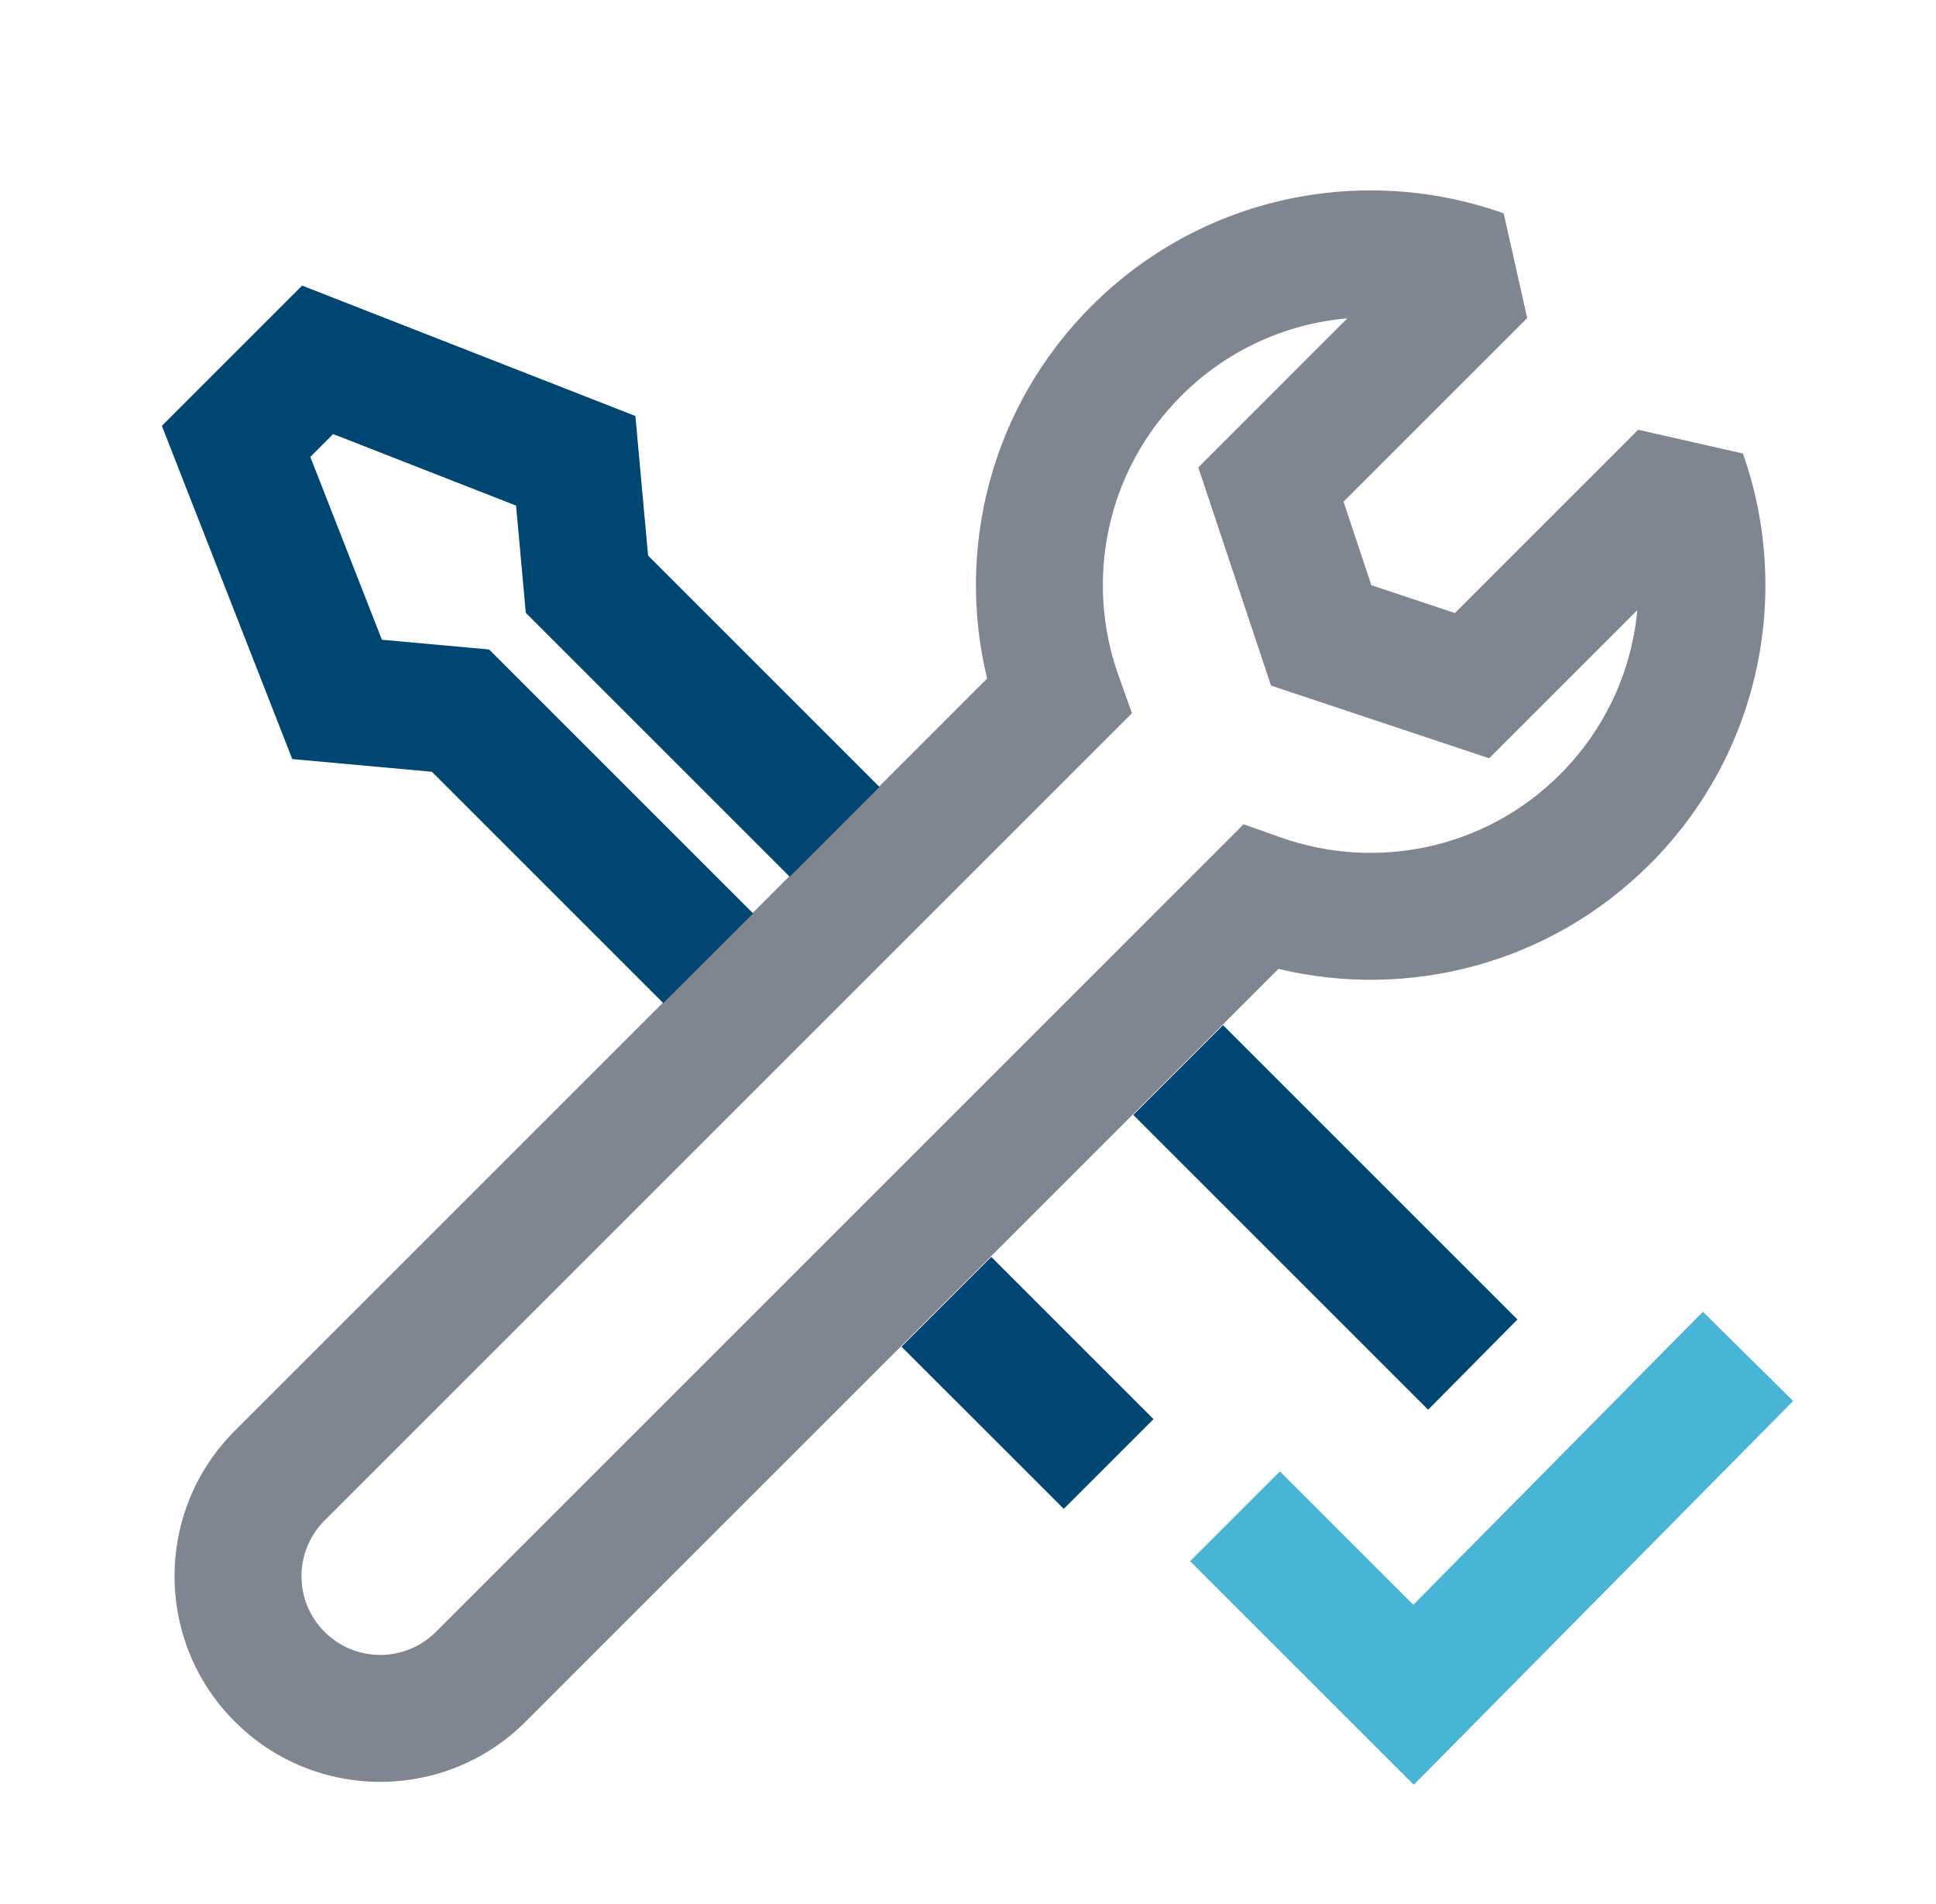
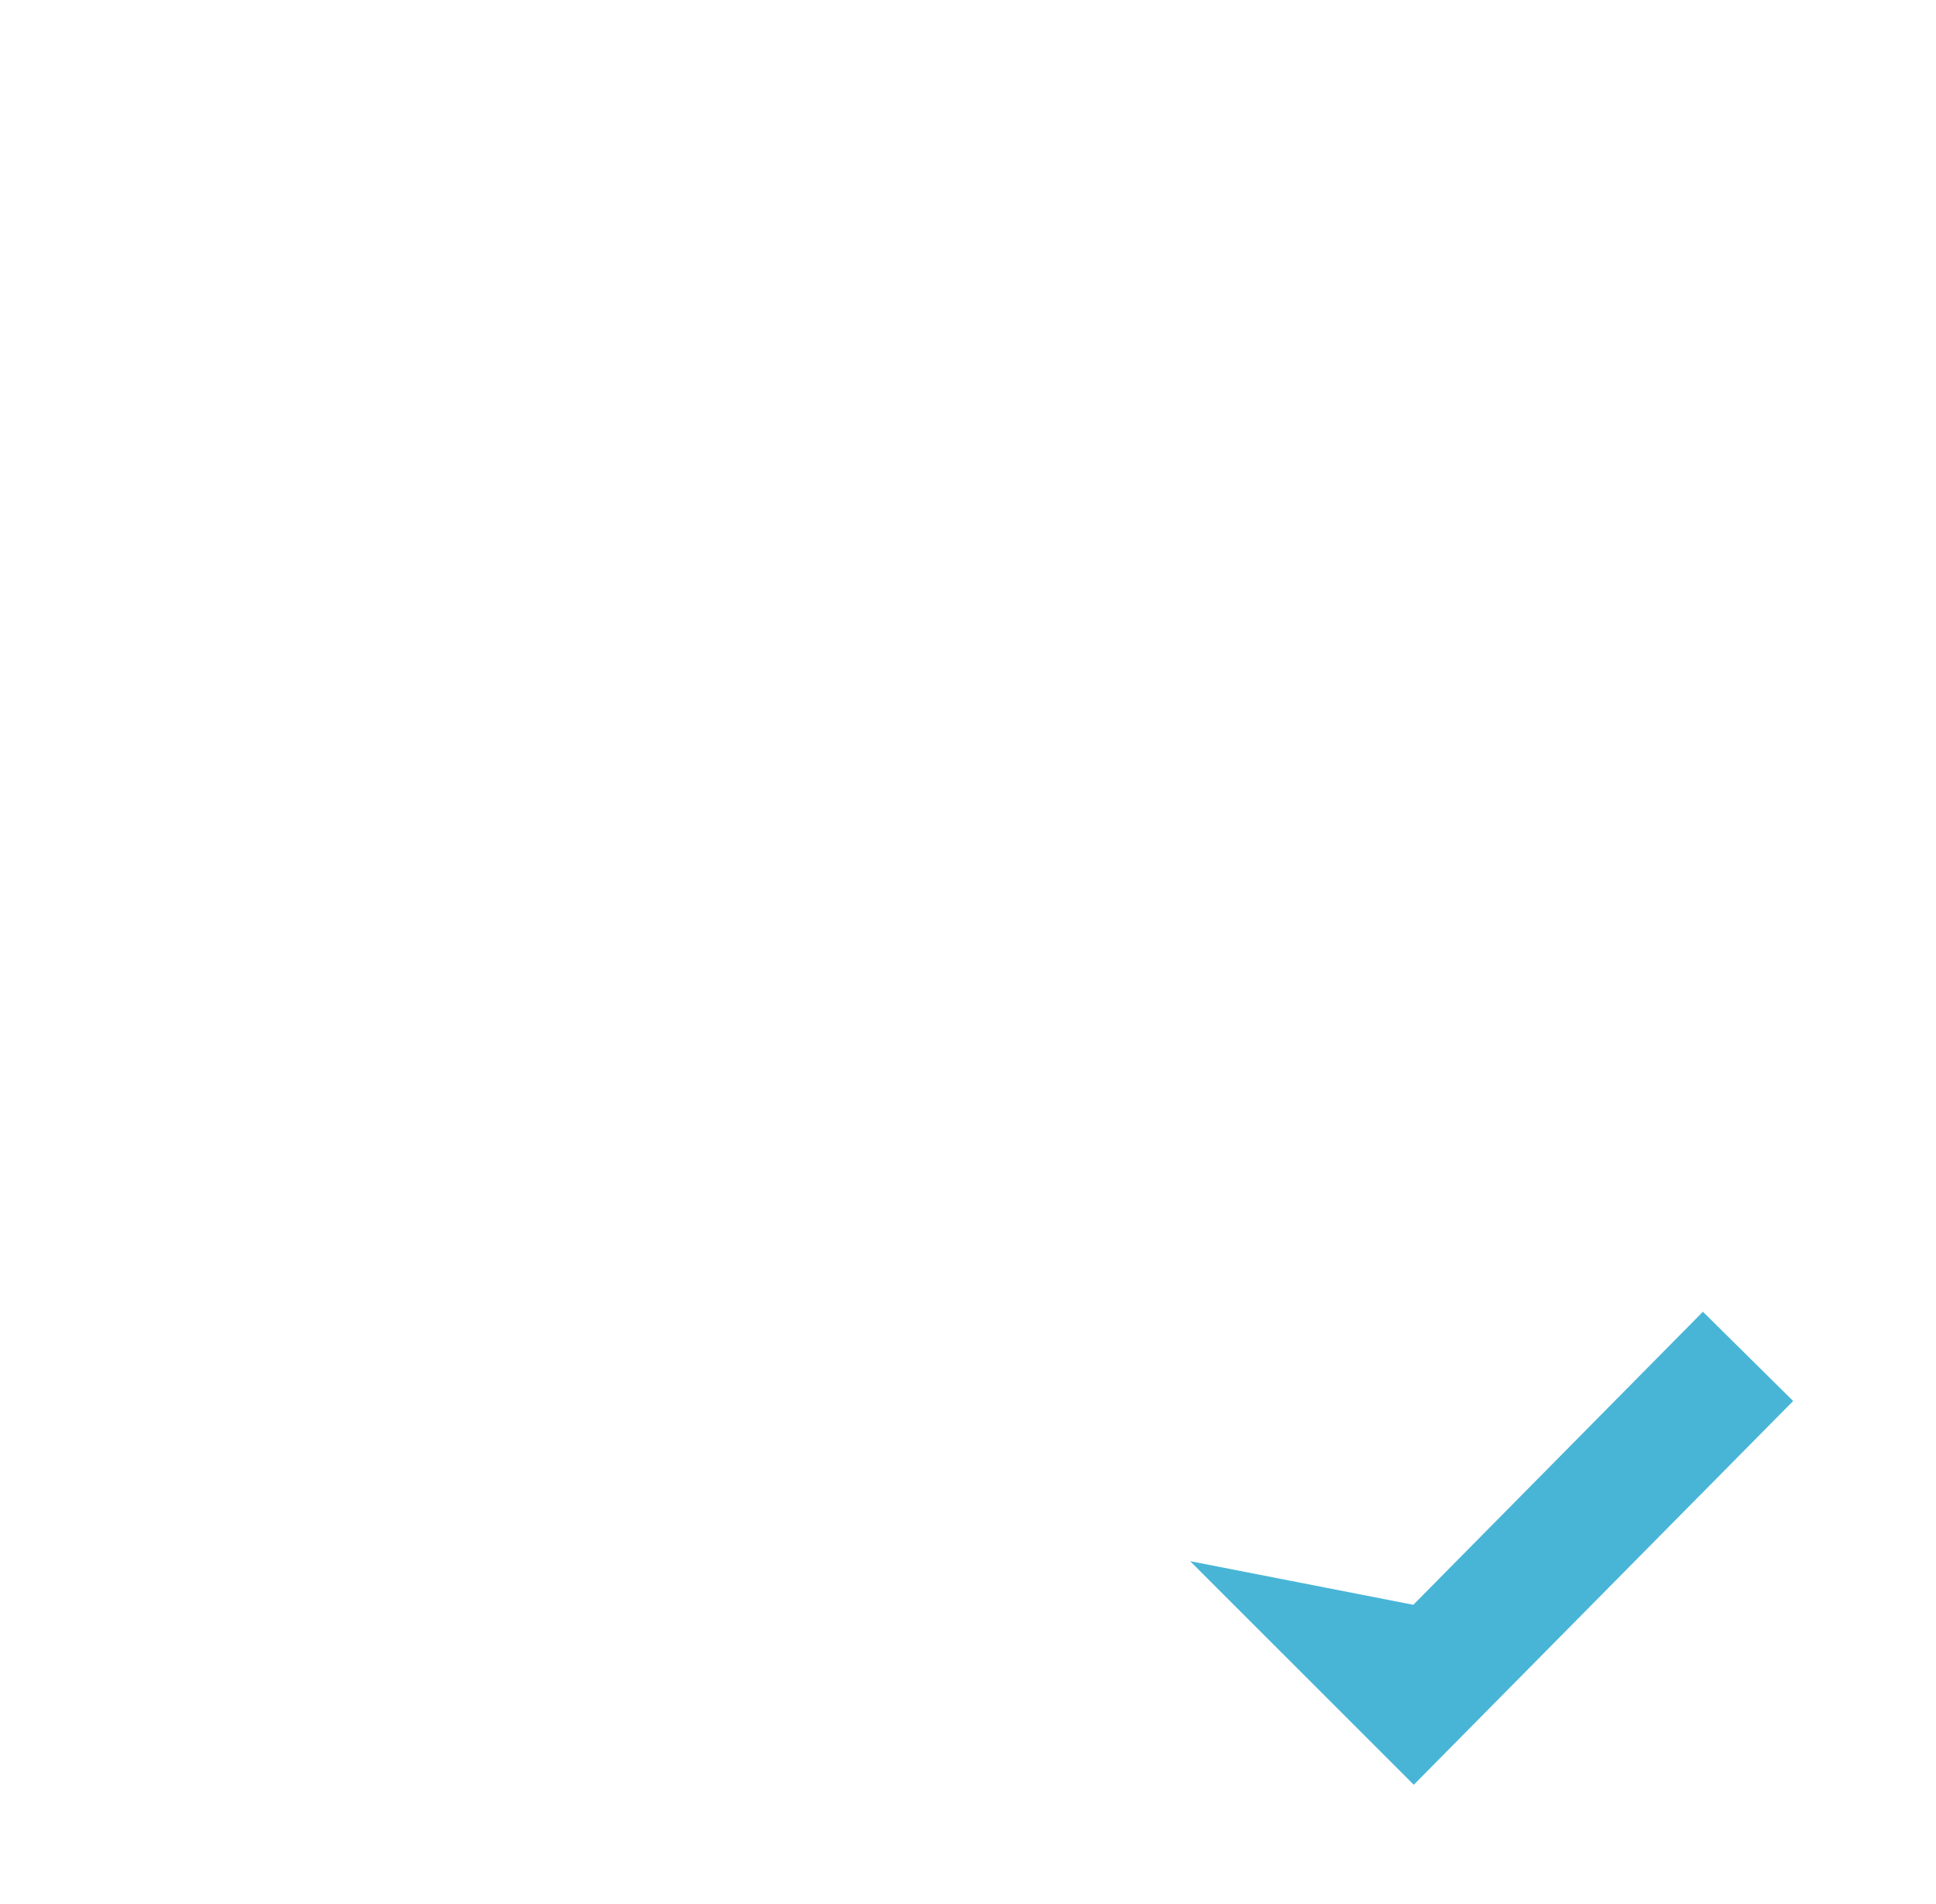
<svg xmlns="http://www.w3.org/2000/svg" width="61" height="60" viewBox="0 0 61 60" fill="none">
-   <path fill-rule="evenodd" clip-rule="evenodd" d="M56.499 44.149L44.546 56.242L37.499 49.196L40.328 46.367L44.531 50.571L53.656 41.336L56.499 44.149Z" fill="#48B5D7" />
-   <path fill-rule="evenodd" clip-rule="evenodd" d="M34.392 9.643C37.906 6.129 42.997 5.16 47.378 6.724L48.12 10.022L42.332 15.809L43.209 18.441L45.841 19.318L51.616 13.543L54.916 14.291C56.459 18.662 55.485 23.731 51.983 27.233C48.807 30.408 44.345 31.505 40.282 30.533L16.563 54.252C14.032 56.783 9.929 56.783 7.398 54.252C4.867 51.721 4.867 47.618 7.398 45.087L31.102 21.383C30.113 17.309 31.207 12.828 34.392 9.643ZM37.221 12.471C38.681 11.011 40.544 10.197 42.453 10.031L37.756 14.729L40.047 21.603L46.921 23.895L51.589 19.227C51.413 21.117 50.6 22.958 49.154 24.404C46.782 26.777 43.345 27.444 40.372 26.395L39.183 25.975L13.735 51.424C12.766 52.393 11.195 52.393 10.226 51.424C9.257 50.455 9.257 48.884 10.226 47.915L35.666 22.475L35.241 21.283C34.177 18.303 34.84 14.851 37.221 12.471Z" fill="#7F8591" />
-   <path d="M27.711 24.799L20.42 17.508L20.02 13.109L9.519 9L5.1 13.419L9.209 23.92L13.608 24.32L20.899 31.611L23.728 28.783L15.412 20.467L12.033 20.16L9.778 14.398L10.497 13.678L16.26 15.933L16.567 19.312L24.883 27.628L27.711 24.799Z" fill="#004672" />
-   <path d="M35.708 35.134L44.998 44.423L47.812 41.58L38.537 32.305L35.708 35.134Z" fill="#004672" />
-   <path d="M28.405 42.437L33.517 47.548L36.345 44.72L31.233 39.608L28.405 42.437Z" fill="#004672" />
+   <path fill-rule="evenodd" clip-rule="evenodd" d="M56.499 44.149L44.546 56.242L37.499 49.196L44.531 50.571L53.656 41.336L56.499 44.149Z" fill="#48B5D7" />
</svg>